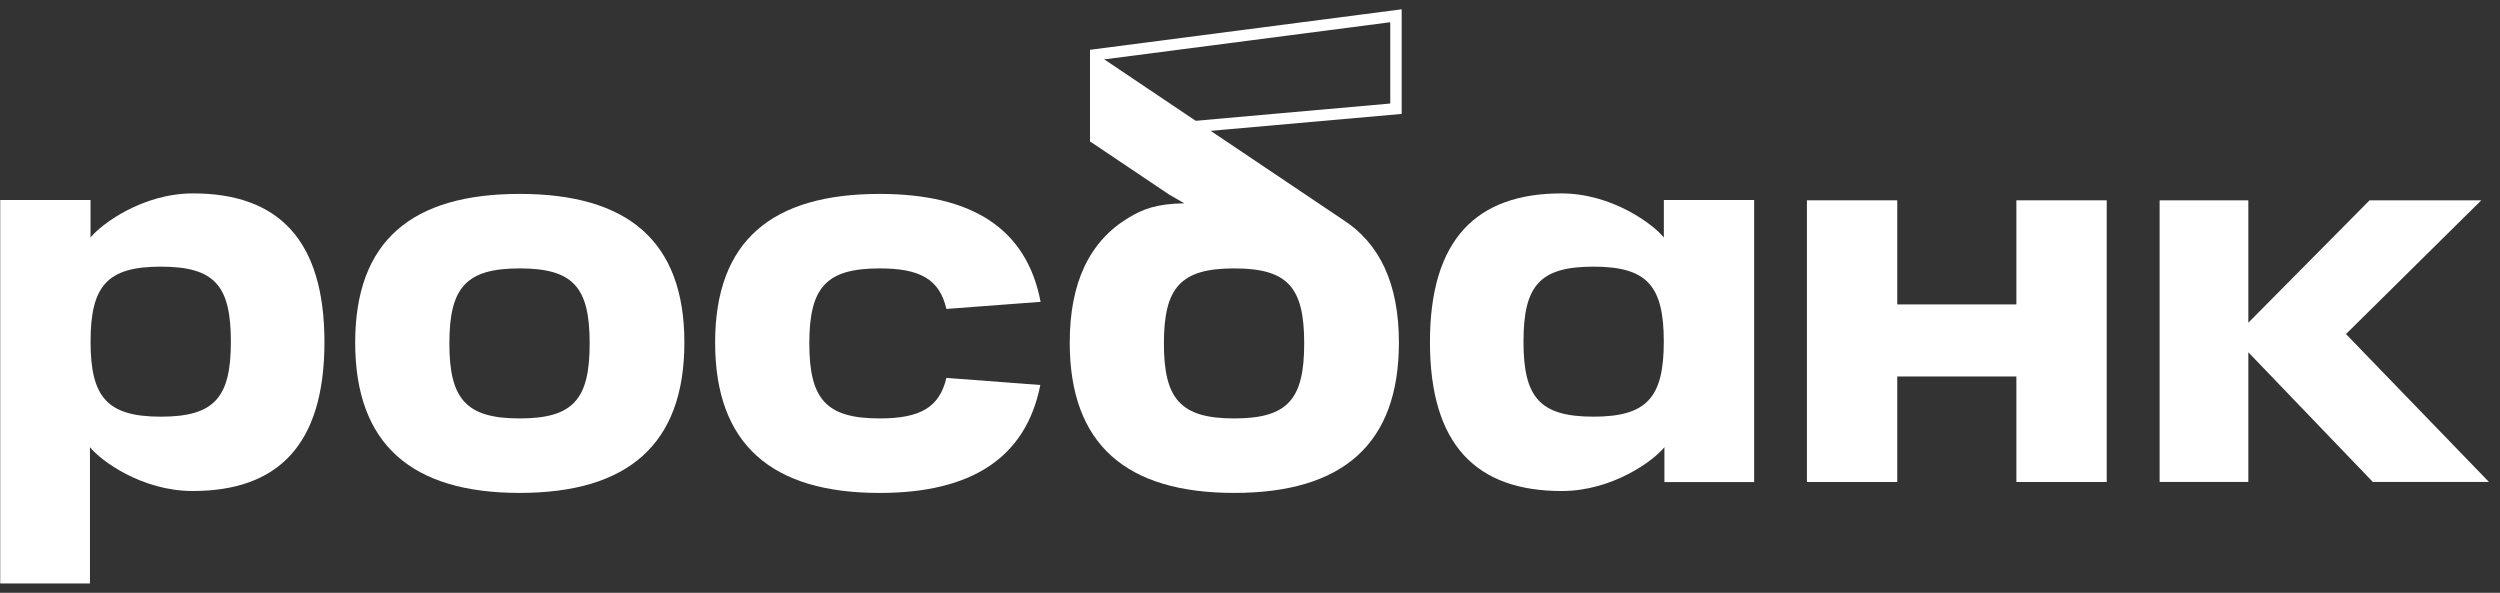
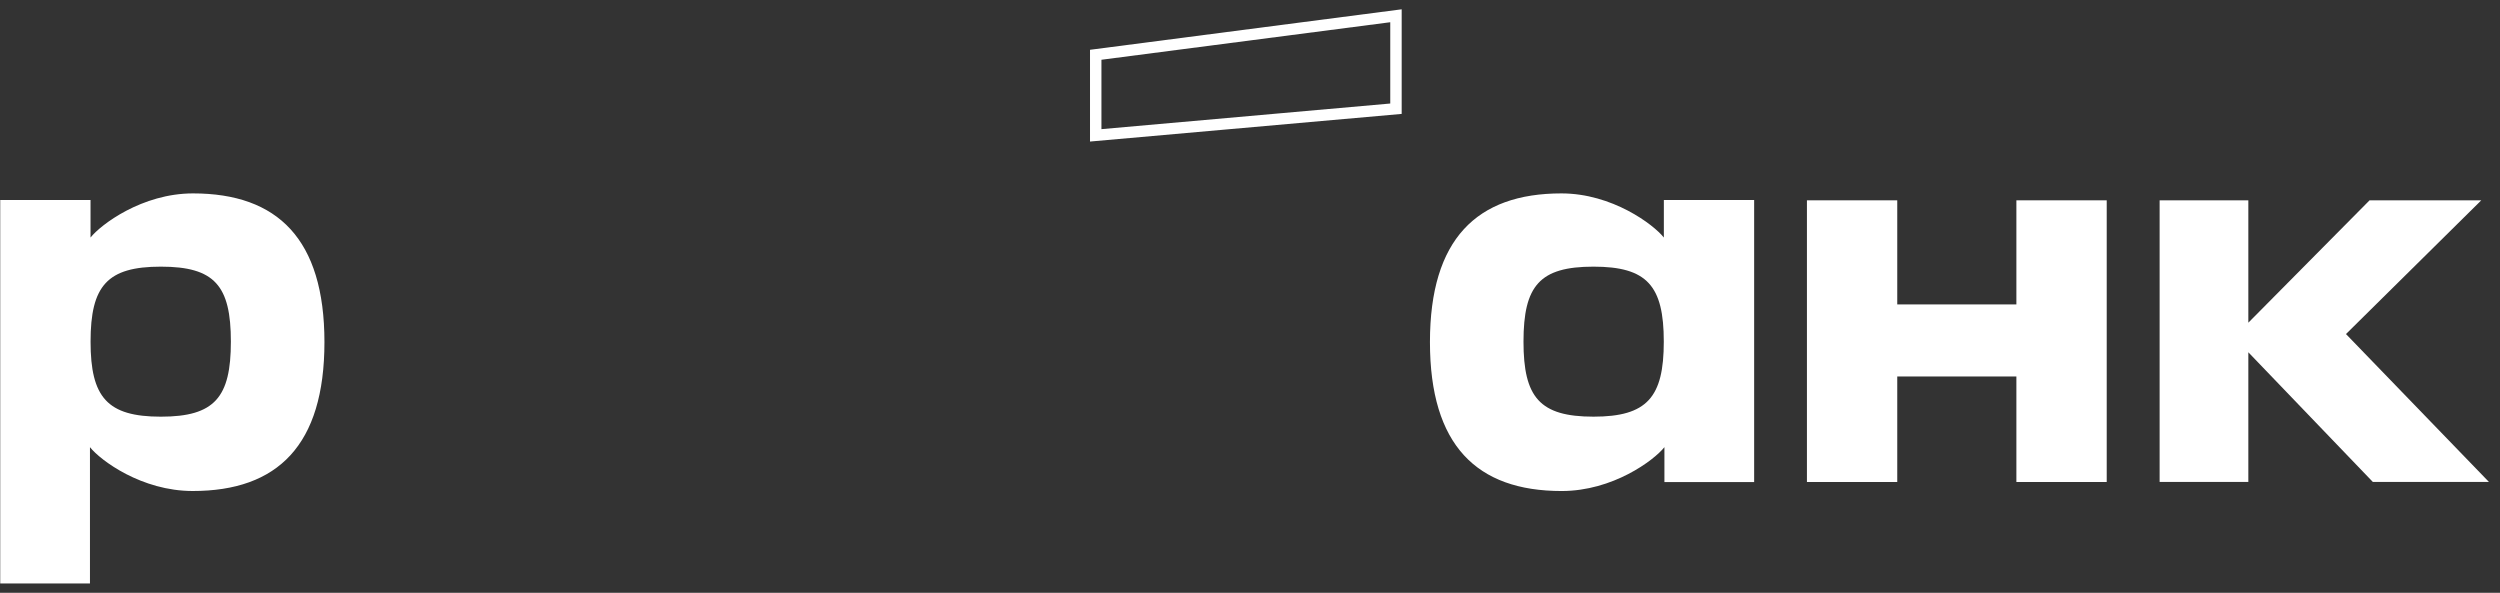
<svg xmlns="http://www.w3.org/2000/svg" width="194" height="46" viewBox="0 0 194 46" fill="none">
  <rect x="0" y="0" width="194" height="46" fill="#333333" stroke="none" />
  <path d="M108.77 0.722L84.585 3.864V10.984L108.77 8.839V0.722ZM107.884 1.725V8.033L85.472 10.022V4.637L107.884 1.725Z" fill="white" />
-   <path d="M27.563 26.584C27.563 18.667 31.986 15.047 40.325 15.047C48.666 15.047 53.108 18.667 53.108 26.584C53.108 34.5 48.709 38.25 40.325 38.25C31.964 38.25 27.563 34.5 27.563 26.584ZM34.871 26.648C34.871 30.969 36.166 32.47 40.325 32.47C44.507 32.47 45.758 30.97 45.758 26.648C45.758 22.308 44.507 20.828 40.325 20.828C36.166 20.828 34.871 22.308 34.871 26.648Z" fill="white" />
-   <path d="M95.773 32.47C91.615 32.47 90.319 30.968 90.319 26.65C90.319 22.308 91.615 20.828 95.773 20.828C99.953 20.828 101.206 22.308 101.206 26.65C101.206 30.968 99.953 32.47 95.773 32.47ZM104.192 17.037L84.585 3.864V10.973L90.7 15.082L91.901 15.779C89.715 15.806 88.654 16.251 87.598 16.883C84.577 18.694 83.011 21.878 83.011 26.584C83.011 34.5 87.409 38.25 95.773 38.25C104.156 38.25 108.555 34.5 108.555 26.584C108.555 22.004 107.06 18.873 104.192 17.037Z" fill="white" />
  <path d="M12.483 32.334C8.325 32.334 7.028 30.833 7.028 26.512C7.028 22.17 8.323 20.692 12.483 20.692C16.664 20.692 17.916 22.172 17.916 26.512C17.916 30.831 16.664 32.334 12.483 32.334ZM14.978 15.008C11.03 15.008 7.821 17.428 7.025 18.433V15.522H0.018V45.278H6.981V34.7C7.799 35.727 10.986 38.102 14.956 38.102C21.551 38.102 25.177 34.547 25.177 26.544C25.175 18.564 21.551 15.008 14.978 15.008Z" fill="white" />
  <path d="M156.472 15.545V23.623H147.227V15.545H140.218V37.403H147.227V29.215H156.472V37.403H163.481V15.545H156.472Z" fill="white" />
  <path d="M118.223 26.512C118.223 22.17 119.476 20.692 123.655 20.692C127.813 20.692 129.11 22.172 129.11 26.512C129.11 30.831 127.815 32.333 123.655 32.333C119.478 32.333 118.223 30.833 118.223 26.512ZM110.964 26.545C110.964 34.547 114.589 38.103 121.184 38.103C125.154 38.103 128.342 35.727 129.159 34.7V37.406H136.122V15.522H129.115V18.433C128.32 17.428 125.111 15.008 121.164 15.008C114.589 15.009 110.964 18.564 110.964 26.545Z" fill="white" />
-   <path d="M73.44 29.325C72.903 31.609 71.418 32.47 68.257 32.47C64.099 32.47 62.803 30.969 62.803 26.65C62.803 22.308 64.099 20.828 68.257 20.828C71.421 20.828 72.905 21.678 73.442 23.973L80.751 23.423C79.66 17.706 75.39 15.048 68.257 15.048C59.917 15.048 55.494 18.669 55.494 26.584C55.494 34.502 59.893 38.252 68.257 38.252C75.376 38.252 79.608 35.536 80.729 29.875L73.44 29.325Z" fill="white" />
  <path d="M193.14 37.397L182.048 25.923L192.545 15.547H183.876L174.471 25.041V15.547H167.587V37.397H174.471V29.756V27.863V27.336L184.131 37.397H193.14Z" fill="white" />
</svg>